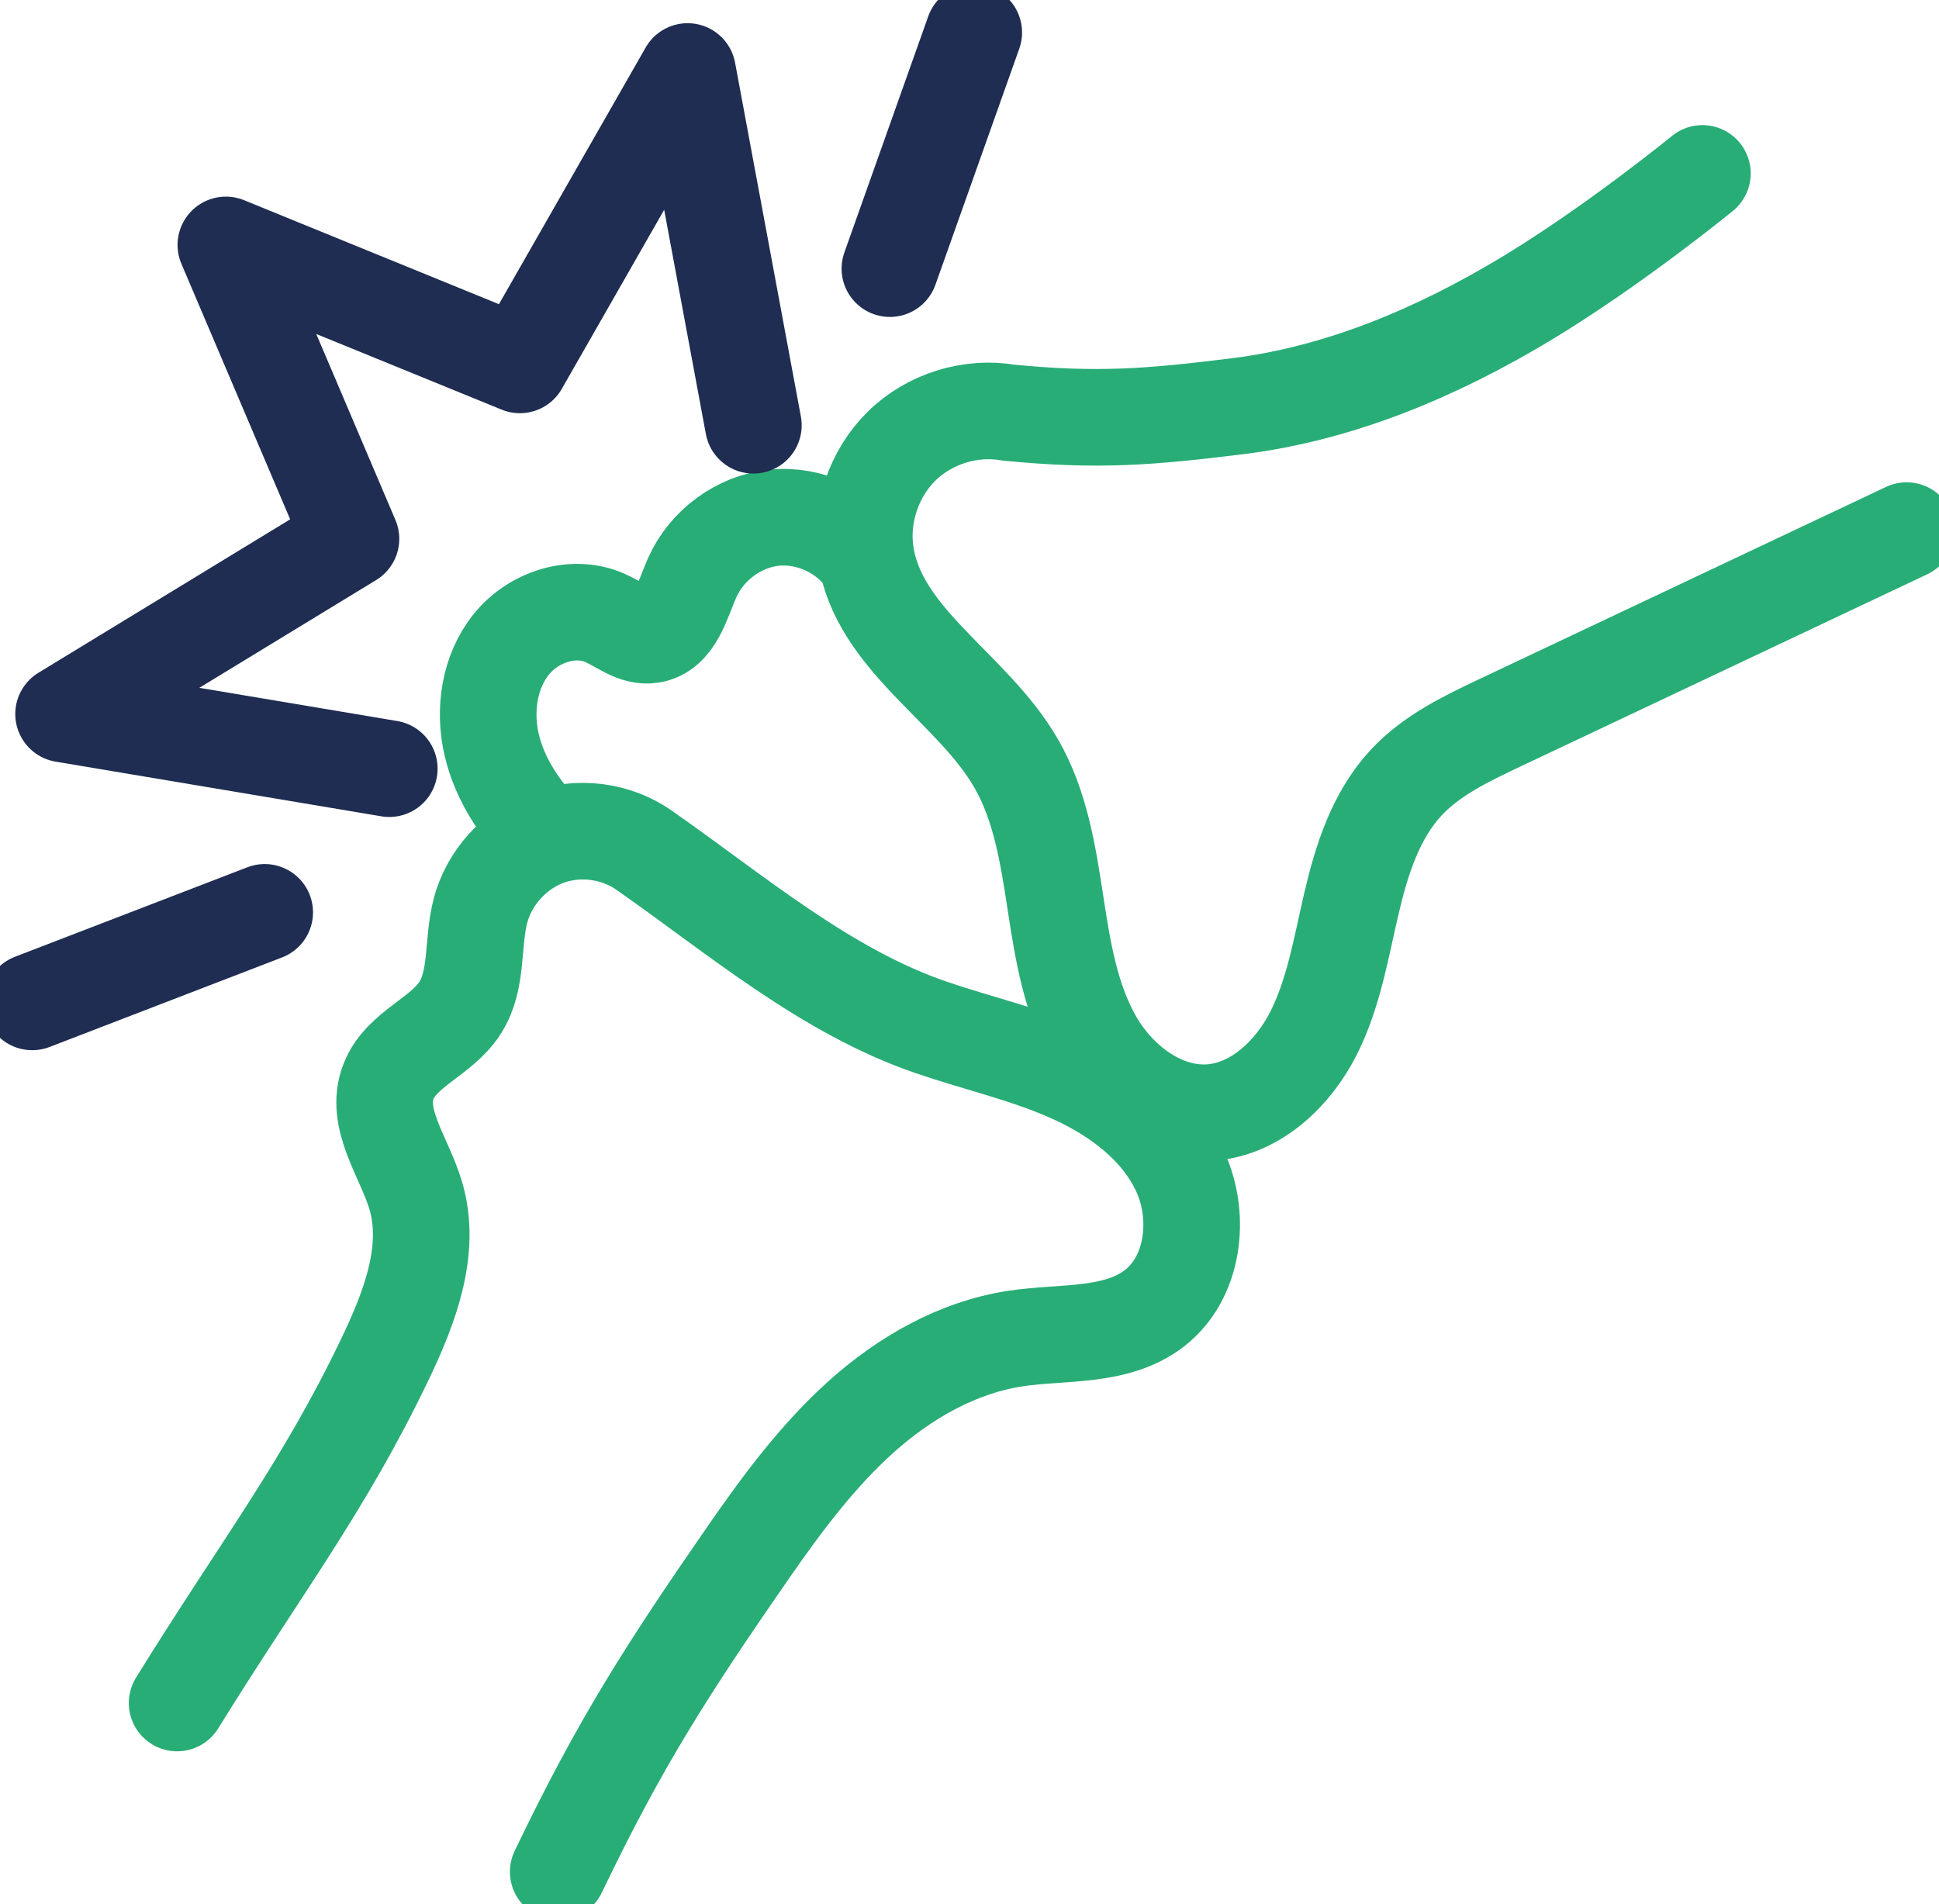
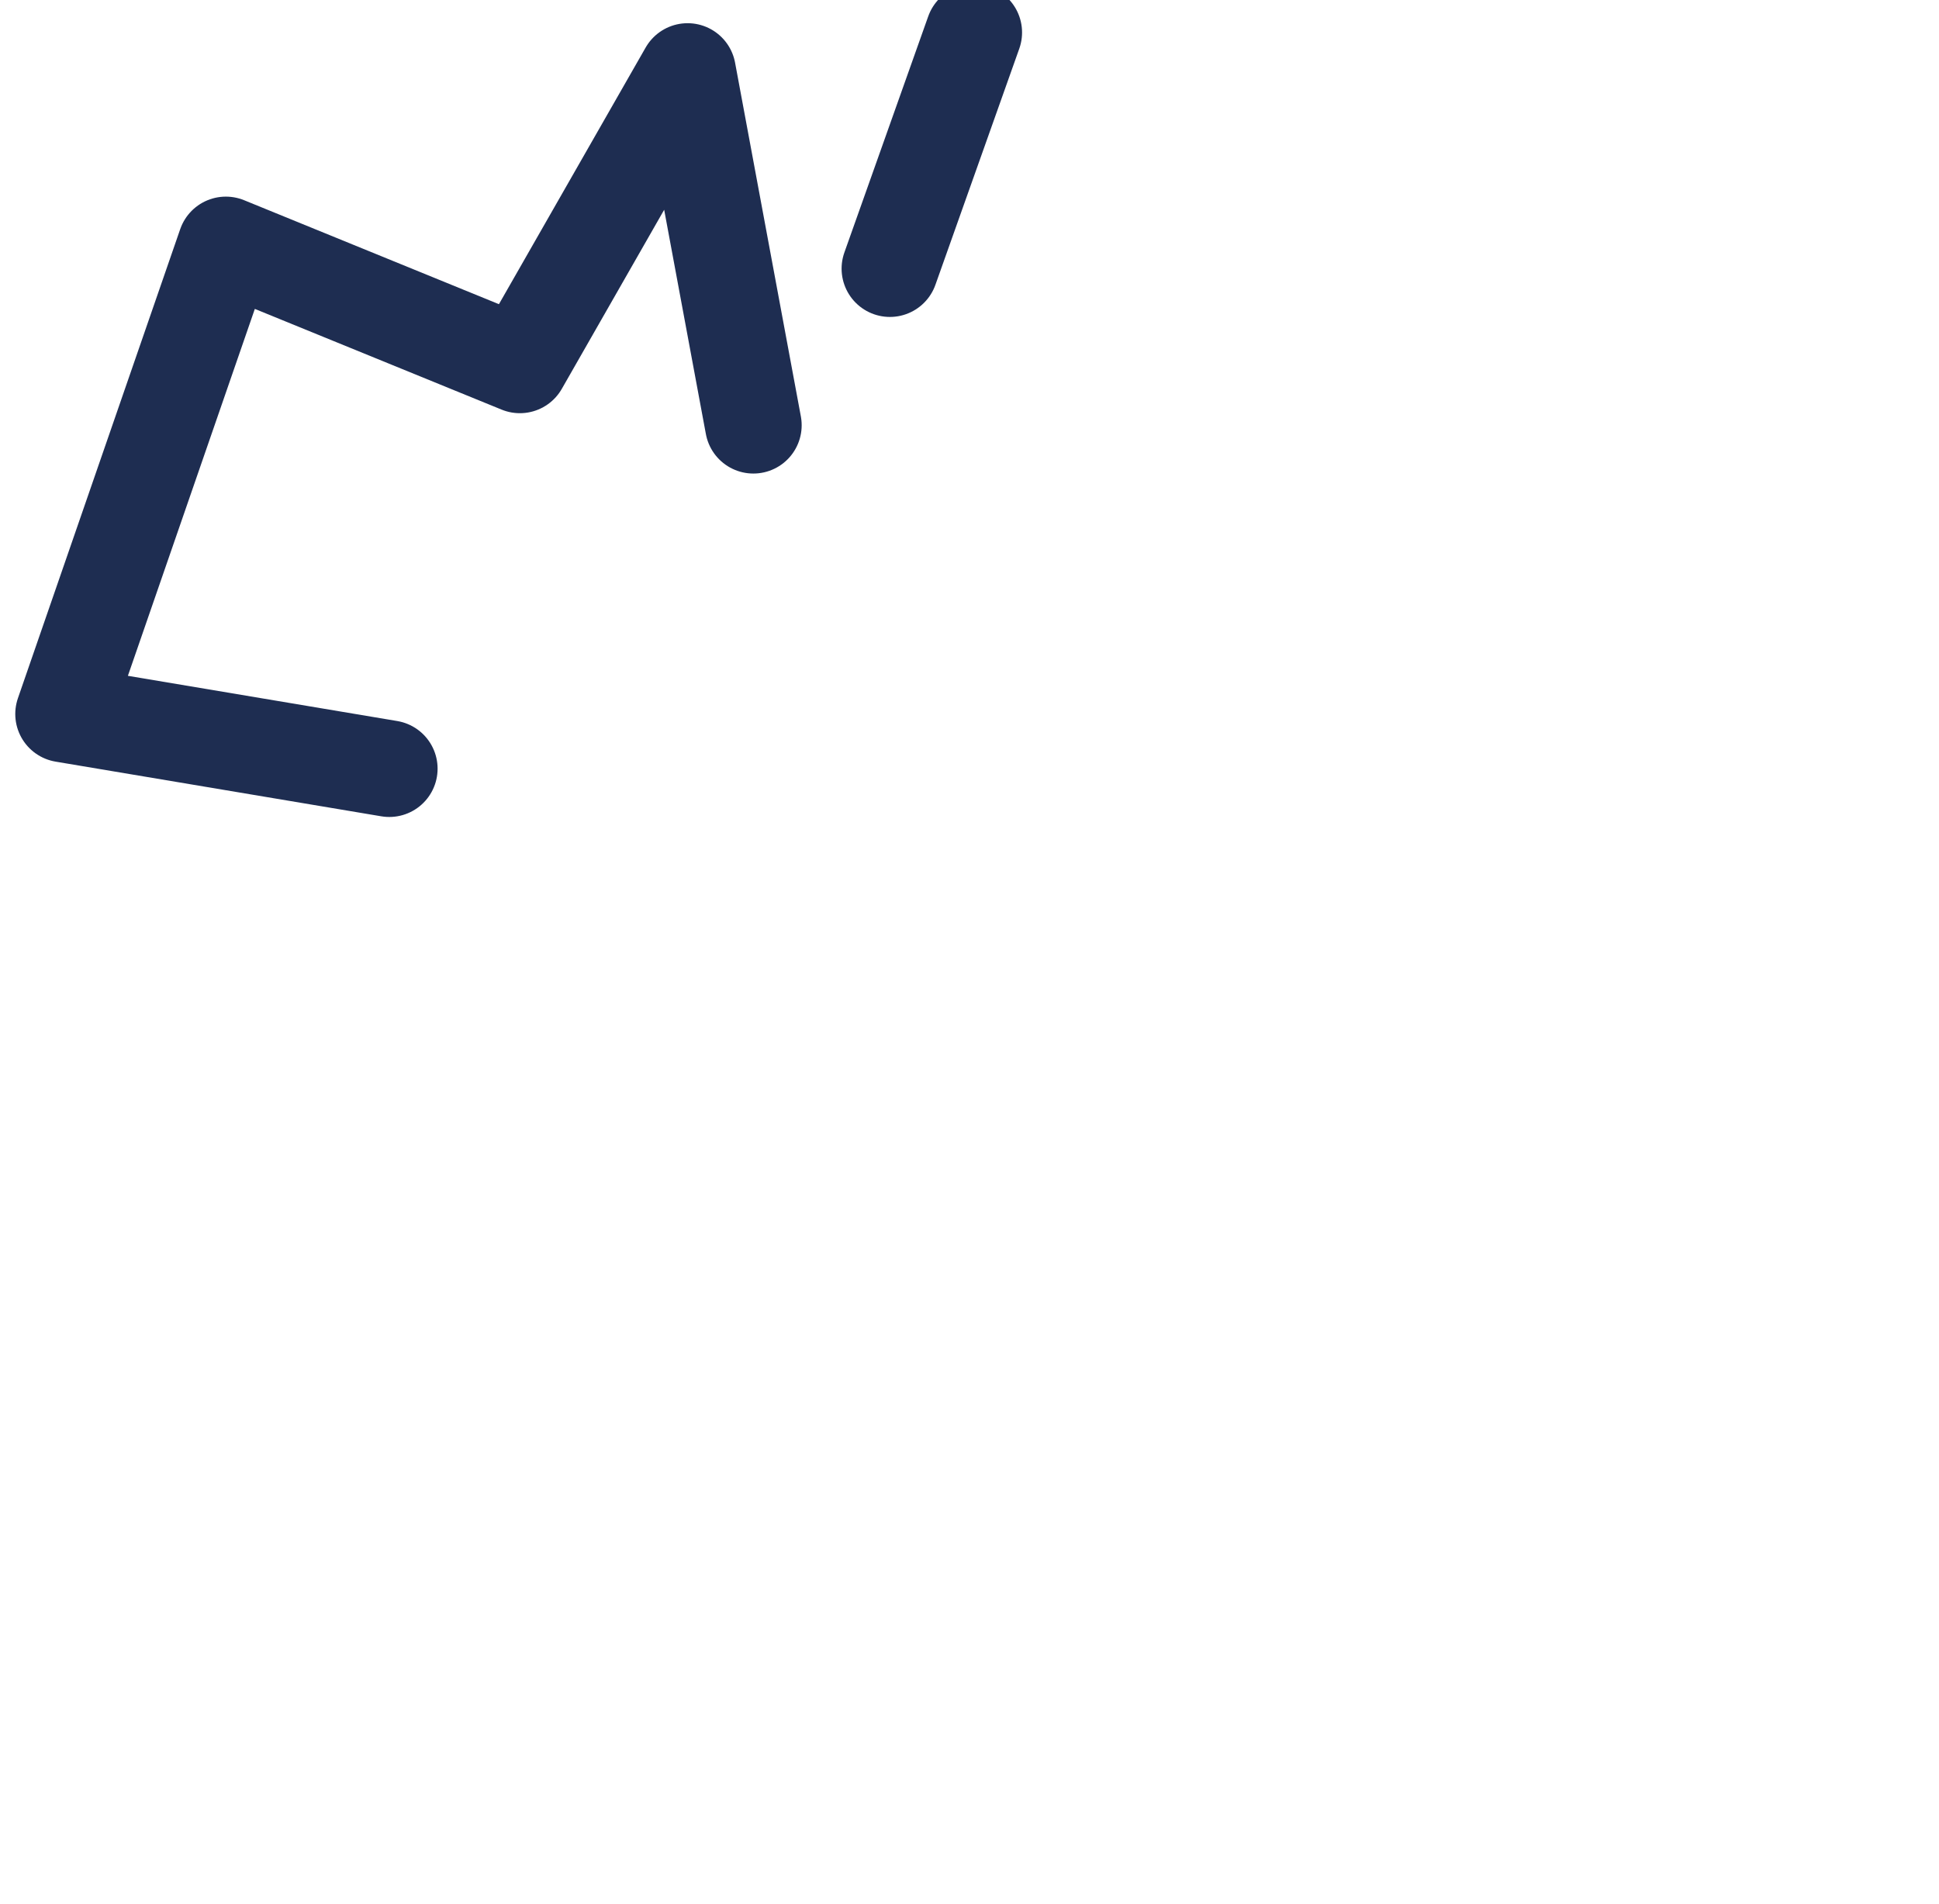
<svg xmlns="http://www.w3.org/2000/svg" width="56" height="55" viewBox="0 0 56 55" fill="none">
  <g clip-path="url(#clip0_237_147)">
-     <path d="M16.122 54.062C17.913 50.324 19.277 48.209 21.635 44.803C22.6 43.413 23.619 42.043 24.874 40.916C26.134 39.789 27.655 38.916 29.319 38.662C30.693 38.454 32.224 38.638 33.331 37.794C34.468 36.925 34.69 35.182 34.099 33.867C33.508 32.556 32.283 31.638 30.978 31.047C29.674 30.456 28.266 30.143 26.917 29.682C23.85 28.639 21.256 26.41 18.598 24.554C17.79 23.988 16.707 23.849 15.787 24.191C14.866 24.534 14.128 25.348 13.877 26.301C13.631 27.234 13.808 28.302 13.286 29.111C12.75 29.95 11.588 30.297 11.224 31.226C10.795 32.303 11.677 33.415 12.006 34.527C12.474 36.101 11.829 37.774 11.12 39.253C9.348 42.952 7.566 45.23 5.115 49.187" stroke="#28AD76" stroke-width="2.79" stroke-linecap="round" stroke-linejoin="round" />
-     <path d="M49.167 5.009C49.167 5.009 46.622 7.094 44.068 8.633C41.513 10.172 38.707 11.363 35.753 11.731C33.193 12.049 31.707 12.168 29.137 11.919C28.034 11.726 26.843 12.093 26.041 12.883C25.238 13.672 24.835 14.858 24.997 15.975C25.361 18.482 28.089 19.857 29.349 22.052C30.048 23.263 30.269 24.683 30.481 26.068C30.693 27.453 30.919 28.873 31.618 30.079C32.322 31.285 33.617 32.248 35 32.129C36.285 32.015 37.348 31.002 37.934 29.846C38.52 28.684 38.731 27.378 39.027 26.108C39.322 24.842 39.731 23.546 40.617 22.598C41.35 21.813 42.345 21.337 43.309 20.88C48.345 18.502 50.816 17.335 55.065 15.325" stroke="#28AD76" stroke-width="2.79" stroke-linecap="round" stroke-linejoin="round" />
-     <path d="M25.007 16.164C24.411 15.325 23.363 14.848 22.354 14.953C21.345 15.057 20.409 15.742 19.991 16.685C19.7 17.34 19.499 18.234 18.8 18.338C18.337 18.408 17.928 18.05 17.495 17.857C16.575 17.435 15.418 17.807 14.773 18.602C14.128 19.396 13.966 20.523 14.202 21.52C14.438 22.523 15.034 23.402 15.748 24.127" stroke="#28AD76" stroke-width="2.79" stroke-linecap="round" stroke-linejoin="round" />
-     <path d="M11.243 22.201L1.836 20.622L10.136 15.563L6.523 7.074L15.014 10.539L19.858 2.065L21.758 12.282" stroke="#1E2D51" stroke-width="2.79" stroke-linecap="round" stroke-linejoin="round" />
-     <path d="M0.93 28.937L7.645 26.351" stroke="#1E2D51" stroke-width="2.79" stroke-linecap="round" stroke-linejoin="round" />
+     <path d="M11.243 22.201L1.836 20.622L6.523 7.074L15.014 10.539L19.858 2.065L21.758 12.282" stroke="#1E2D51" stroke-width="2.79" stroke-linecap="round" stroke-linejoin="round" />
    <path d="M28.123 0.938L25.701 7.759" stroke="#1E2D51" stroke-width="2.79" stroke-linecap="round" stroke-linejoin="round" />
  </g>
  <defs>
    <clipPath id="clip0_237_147">
      <rect width="56" height="55" fill="white" />
    </clipPath>
  </defs>
</svg>